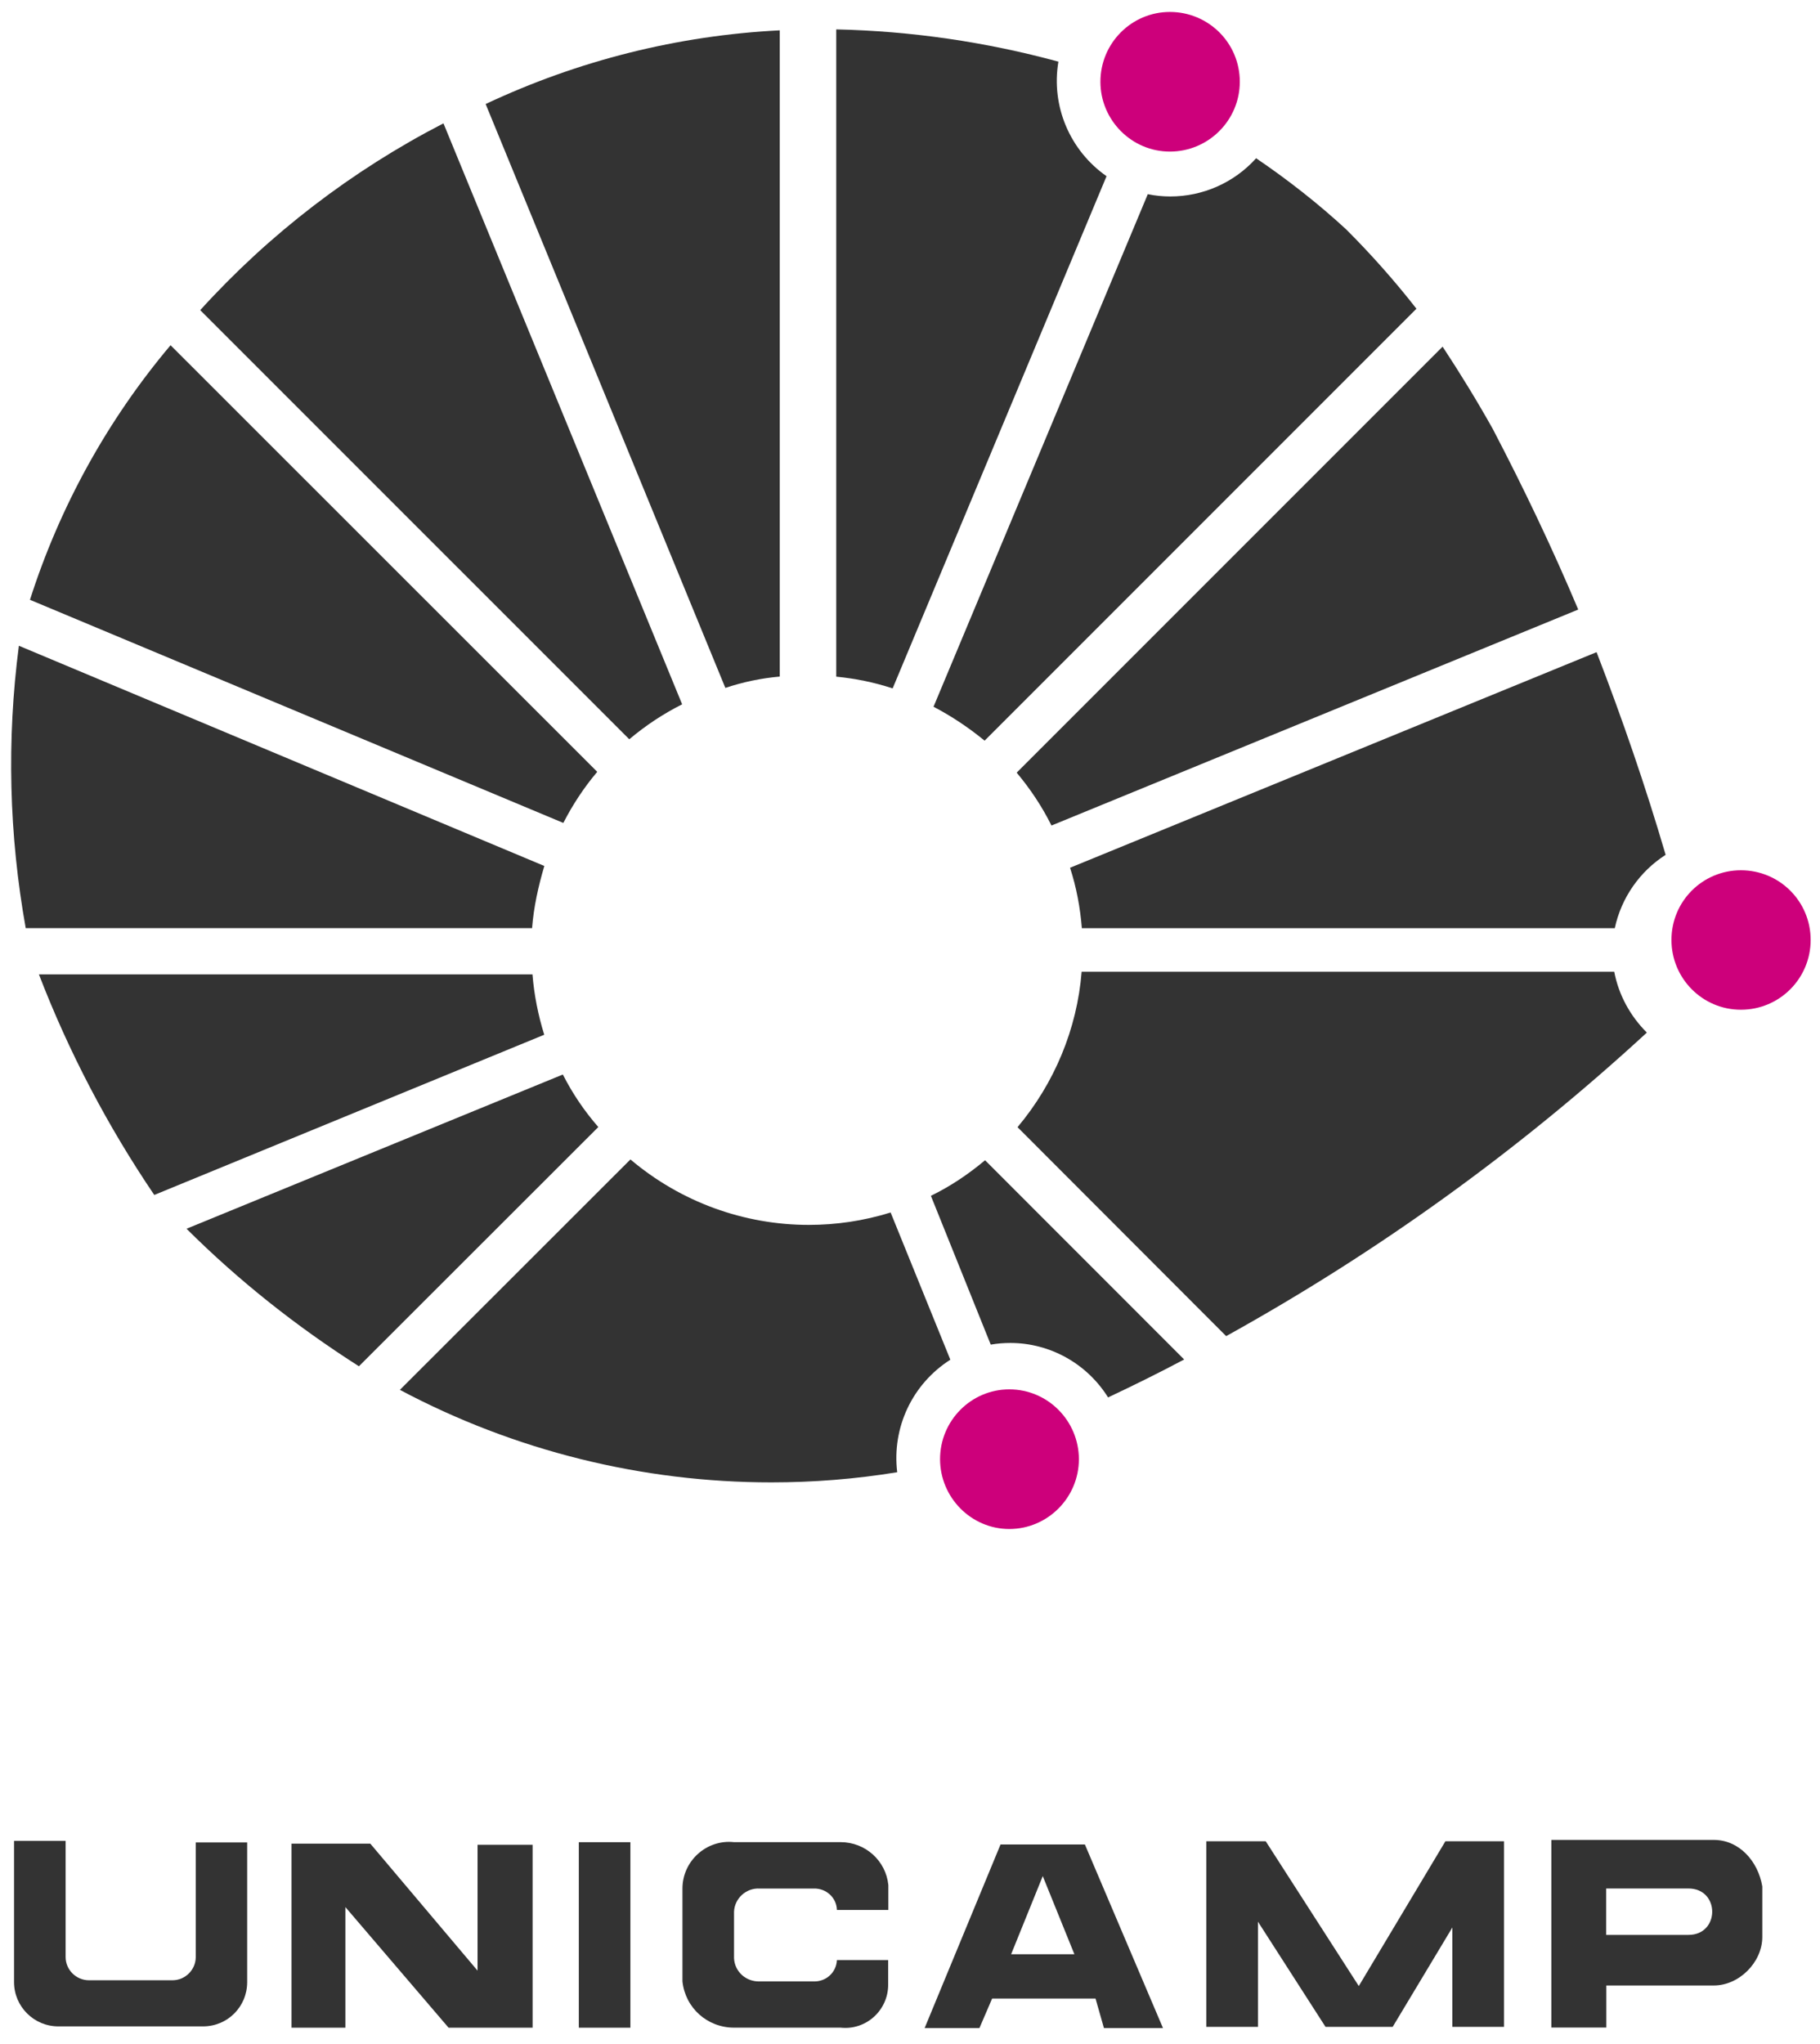
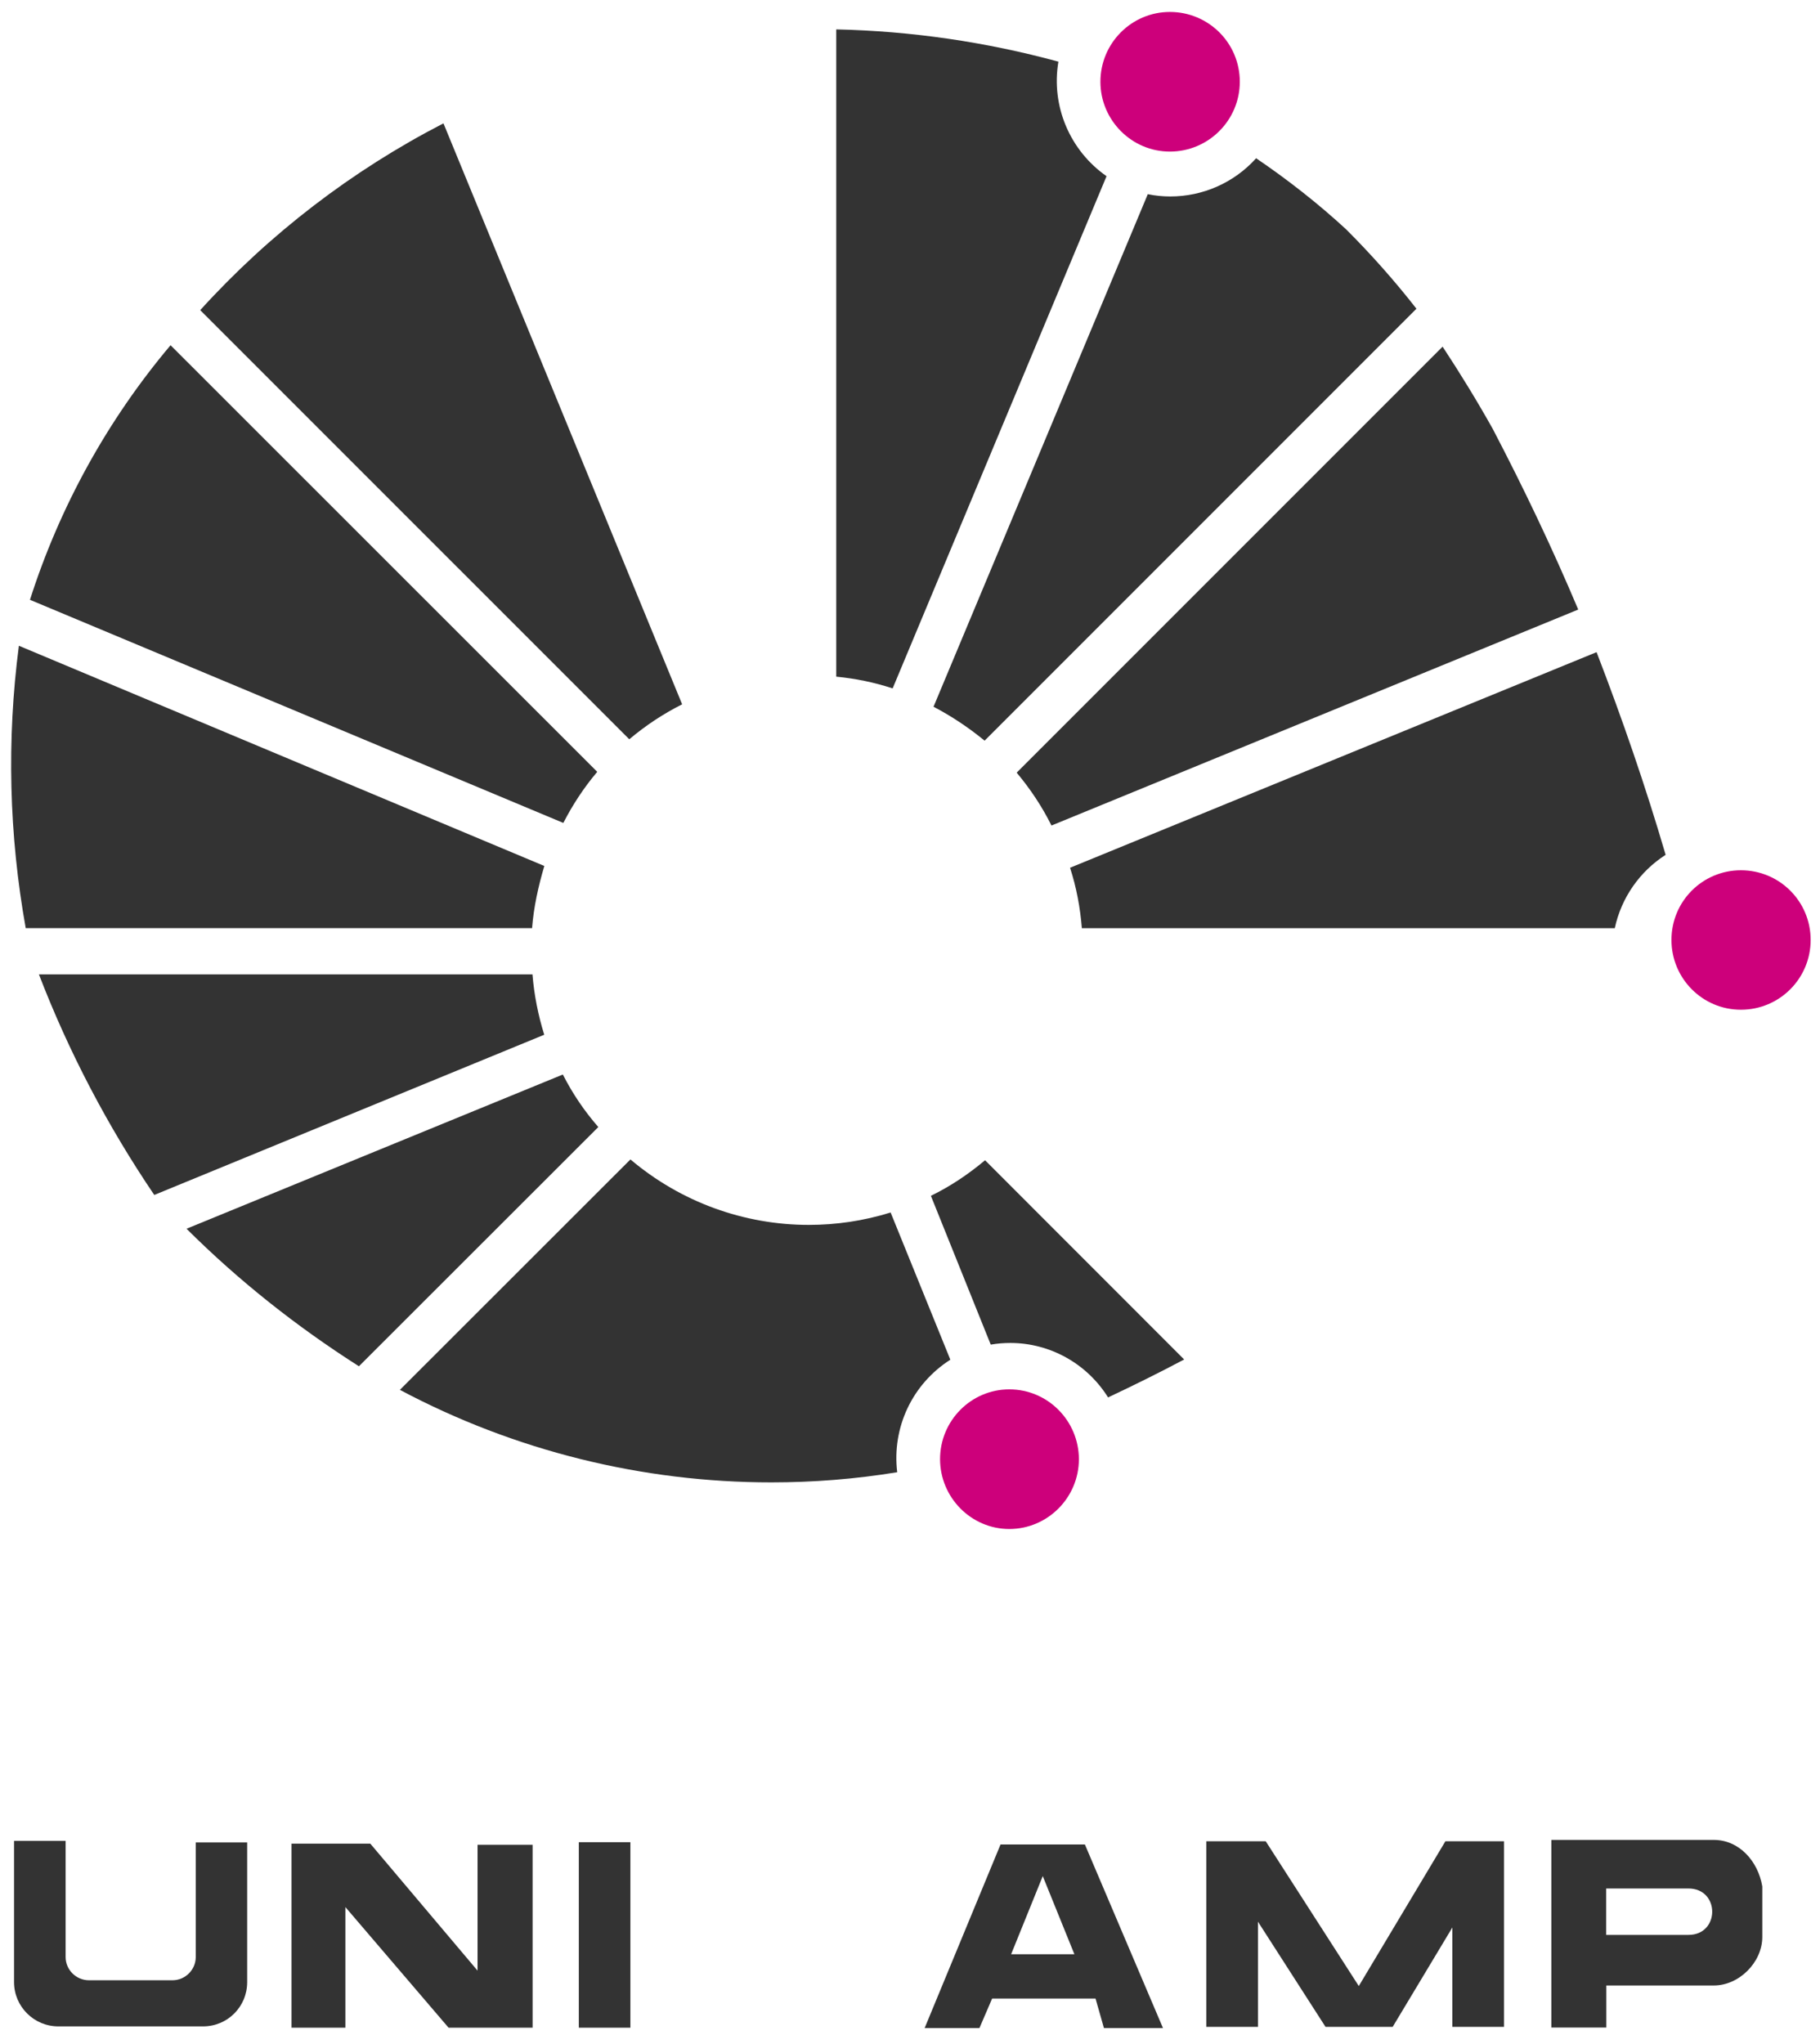
<svg xmlns="http://www.w3.org/2000/svg" version="1.1" id="Layer_1" x="0px" y="0px" width="40.688px" height="45.688px" viewBox="0 0 40.688 45.688" enable-background="new 0 0 40.688 45.688" xml:space="preserve">
  <g>
    <path fill="#333333" d="M18.695,0.657v14.467c0.429,0.041,0.845,0.126,1.261,0.262l4.782-11.448   c-0.818-0.571-1.244-1.566-1.076-2.56C22.038,0.936,20.369,0.694,18.695,0.657" />
-     <path fill="#333333" d="M17.432,0.678c-2.279,0.115-4.506,0.674-6.575,1.647l5.359,13.05c0.395-0.131,0.795-0.216,1.216-0.253   V0.678z" />
    <path fill="#333333" d="M9.914,2.757C7.871,3.81,6.024,5.226,4.476,6.932l9.592,9.591c0.363-0.305,0.752-0.565,1.182-0.781   L9.914,2.757z" />
    <path fill="#333333" d="M3.813,7.716c-1.411,1.674-2.479,3.611-3.143,5.69l11.924,4.987c0.205-0.401,0.463-0.795,0.758-1.142   L3.813,7.716z" />
    <path fill="#333333" d="M0.422,14.433c-0.274,2.104-0.221,4.229,0.153,6.311h11.32c0.037-0.473,0.14-0.936,0.274-1.389   L0.422,14.433z" />
    <path fill="#333333" d="M11.904,21.778H0.87c0.668,1.736,1.537,3.393,2.579,4.93l8.718-3.581   C12.03,22.687,11.941,22.236,11.904,21.778" />
    <path fill="#333333" d="M12.583,24.016L4.17,27.463c1.175,1.17,2.464,2.188,3.854,3.074l5.352-5.347   C13.062,24.83,12.799,24.441,12.583,24.016" />
    <path fill="#333333" d="M14.094,25.914L8.94,31.064c2.568,1.365,5.423,2.068,8.304,2.068c0.938,0,1.882-0.074,2.814-0.227   c-0.121-1,0.337-1.972,1.188-2.515L19.911,27.1c-0.604,0.188-1.221,0.277-1.83,0.277C16.64,27.377,15.224,26.871,14.094,25.914" />
    <path fill="#333333" d="M22.022,25.932c-0.374,0.314-0.776,0.584-1.211,0.795l1.338,3.326c0.146-0.025,0.291-0.037,0.438-0.037   c0.882,0,1.71,0.457,2.185,1.217c0.574-0.27,1.146-0.553,1.701-0.848L22.022,25.932z" />
-     <path fill="#333333" d="M36.088,21.719H24.181c-0.101,1.28-0.611,2.496-1.433,3.474l4.664,4.67   c3.396-1.881,6.549-4.155,9.405-6.784C36.446,22.709,36.188,22.241,36.088,21.719" />
    <path fill="#333333" d="M28.082,3.537c-0.496,0.551-1.195,0.854-1.918,0.854c-0.168,0-0.336-0.016-0.504-0.051l-4.79,11.456   c0.402,0.21,0.781,0.463,1.142,0.758L31.666,6.9c-0.489-0.626-1.013-1.216-1.573-1.775C29.466,4.547,28.787,4.015,28.082,3.537" />
    <path fill="#CD007B" d="M22.564,31.053c-0.853,0-1.548,0.699-1.548,1.559c0,0.857,0.695,1.562,1.548,1.562   c0.857,0,1.556-0.701,1.556-1.562C24.117,31.752,23.422,31.053,22.564,31.053" />
    <path fill="#CD007B" d="M38.92,19.451c-0.857,0-1.553,0.691-1.553,1.558c0,0.858,0.692,1.559,1.553,1.559   c0.863,0,1.559-0.697,1.559-1.559C40.479,20.145,39.783,19.451,38.92,19.451" />
    <path fill="#CD007B" d="M26.154,0.267c-0.854,0-1.553,0.695-1.553,1.561c0,0.855,0.695,1.56,1.553,1.56   c0.863,0,1.563-0.701,1.563-1.56C27.718,0.962,27.018,0.267,26.154,0.267" />
    <path fill="#333333" d="M32.251,7.748l-9.522,9.521c0.308,0.369,0.567,0.758,0.778,1.182l11.776-4.827   c-0.579-1.374-1.22-2.716-1.911-4.038C33.02,8.958,32.646,8.348,32.251,7.748" />
    <path fill="#333333" d="M35.693,14.576l-11.771,4.819c0.143,0.438,0.227,0.893,0.264,1.351H36.1c0.146-0.682,0.56-1.271,1.137-1.64   C36.789,17.577,36.268,16.066,35.693,14.576" />
  </g>
  <polygon fill="#333333" points="6.517,41.207 6.517,45.32 7.722,45.32 7.722,42.625 10.028,45.32 11.907,45.32 11.907,41.232   10.676,41.232 10.676,44.045 8.279,41.207 " />
  <rect x="12.94" y="41.174" fill="#333333" width="1.153" height="4.146" />
  <g>
-     <path fill="#333333" d="M18.71,43.809h1.146v0.551c0,0.57-0.493,1.021-1.062,0.959H16.41c-0.599,0-1.091-0.444-1.153-1.034V42.21   c0-0.615,0.538-1.104,1.153-1.037h2.384c0.551,0,1.011,0.414,1.066,0.959v0.557h-1.15c-0.007-0.274-0.24-0.489-0.521-0.479h-1.205   c-0.305-0.017-0.562,0.221-0.574,0.518v1.037c0.013,0.305,0.271,0.531,0.574,0.521h1.205C18.464,44.295,18.697,44.088,18.71,43.809   " />
-   </g>
+     </g>
  <polygon fill="#333333" points="32.313,41.154 30.377,44.389 28.297,41.154 26.969,41.154 26.969,45.301 28.123,45.301   28.123,42.951 29.633,45.301 31.135,45.301 32.469,43.08 32.469,45.301 33.623,45.301 33.623,41.154 " />
  <g>
    <path fill="#333333" d="M1.467,43.74v-2.595H0.314v3.156c0,0.549,0.447,0.99,0.991,0.99h3.233c0.551,0,0.988-0.441,0.988-0.99   V41.18h-1.15v2.562c0,0.282-0.233,0.518-0.521,0.518H1.985C1.7,44.258,1.467,44.025,1.467,43.74" />
  </g>
  <path fill="#333333" d="M23.312,41.932l0.707,1.746h-1.414L23.312,41.932z M22.368,41.225l-1.697,4.104h1.225l0.284-0.66h2.312  l0.188,0.66H26l-1.746-4.104H22.368z" />
  <g>
    <path fill="#333333" d="M37.747,43.246L37.747,43.246h-1.839v-1.037h1.839C38.455,42.209,38.455,43.246,37.747,43.246    M39.398,43.293v-1.131c-0.096-0.568-0.52-1.039-1.084-1.039h-3.631v4.194h1.228v-0.94h2.403   C38.879,44.377,39.398,43.859,39.398,43.293" />
  </g>
</svg>